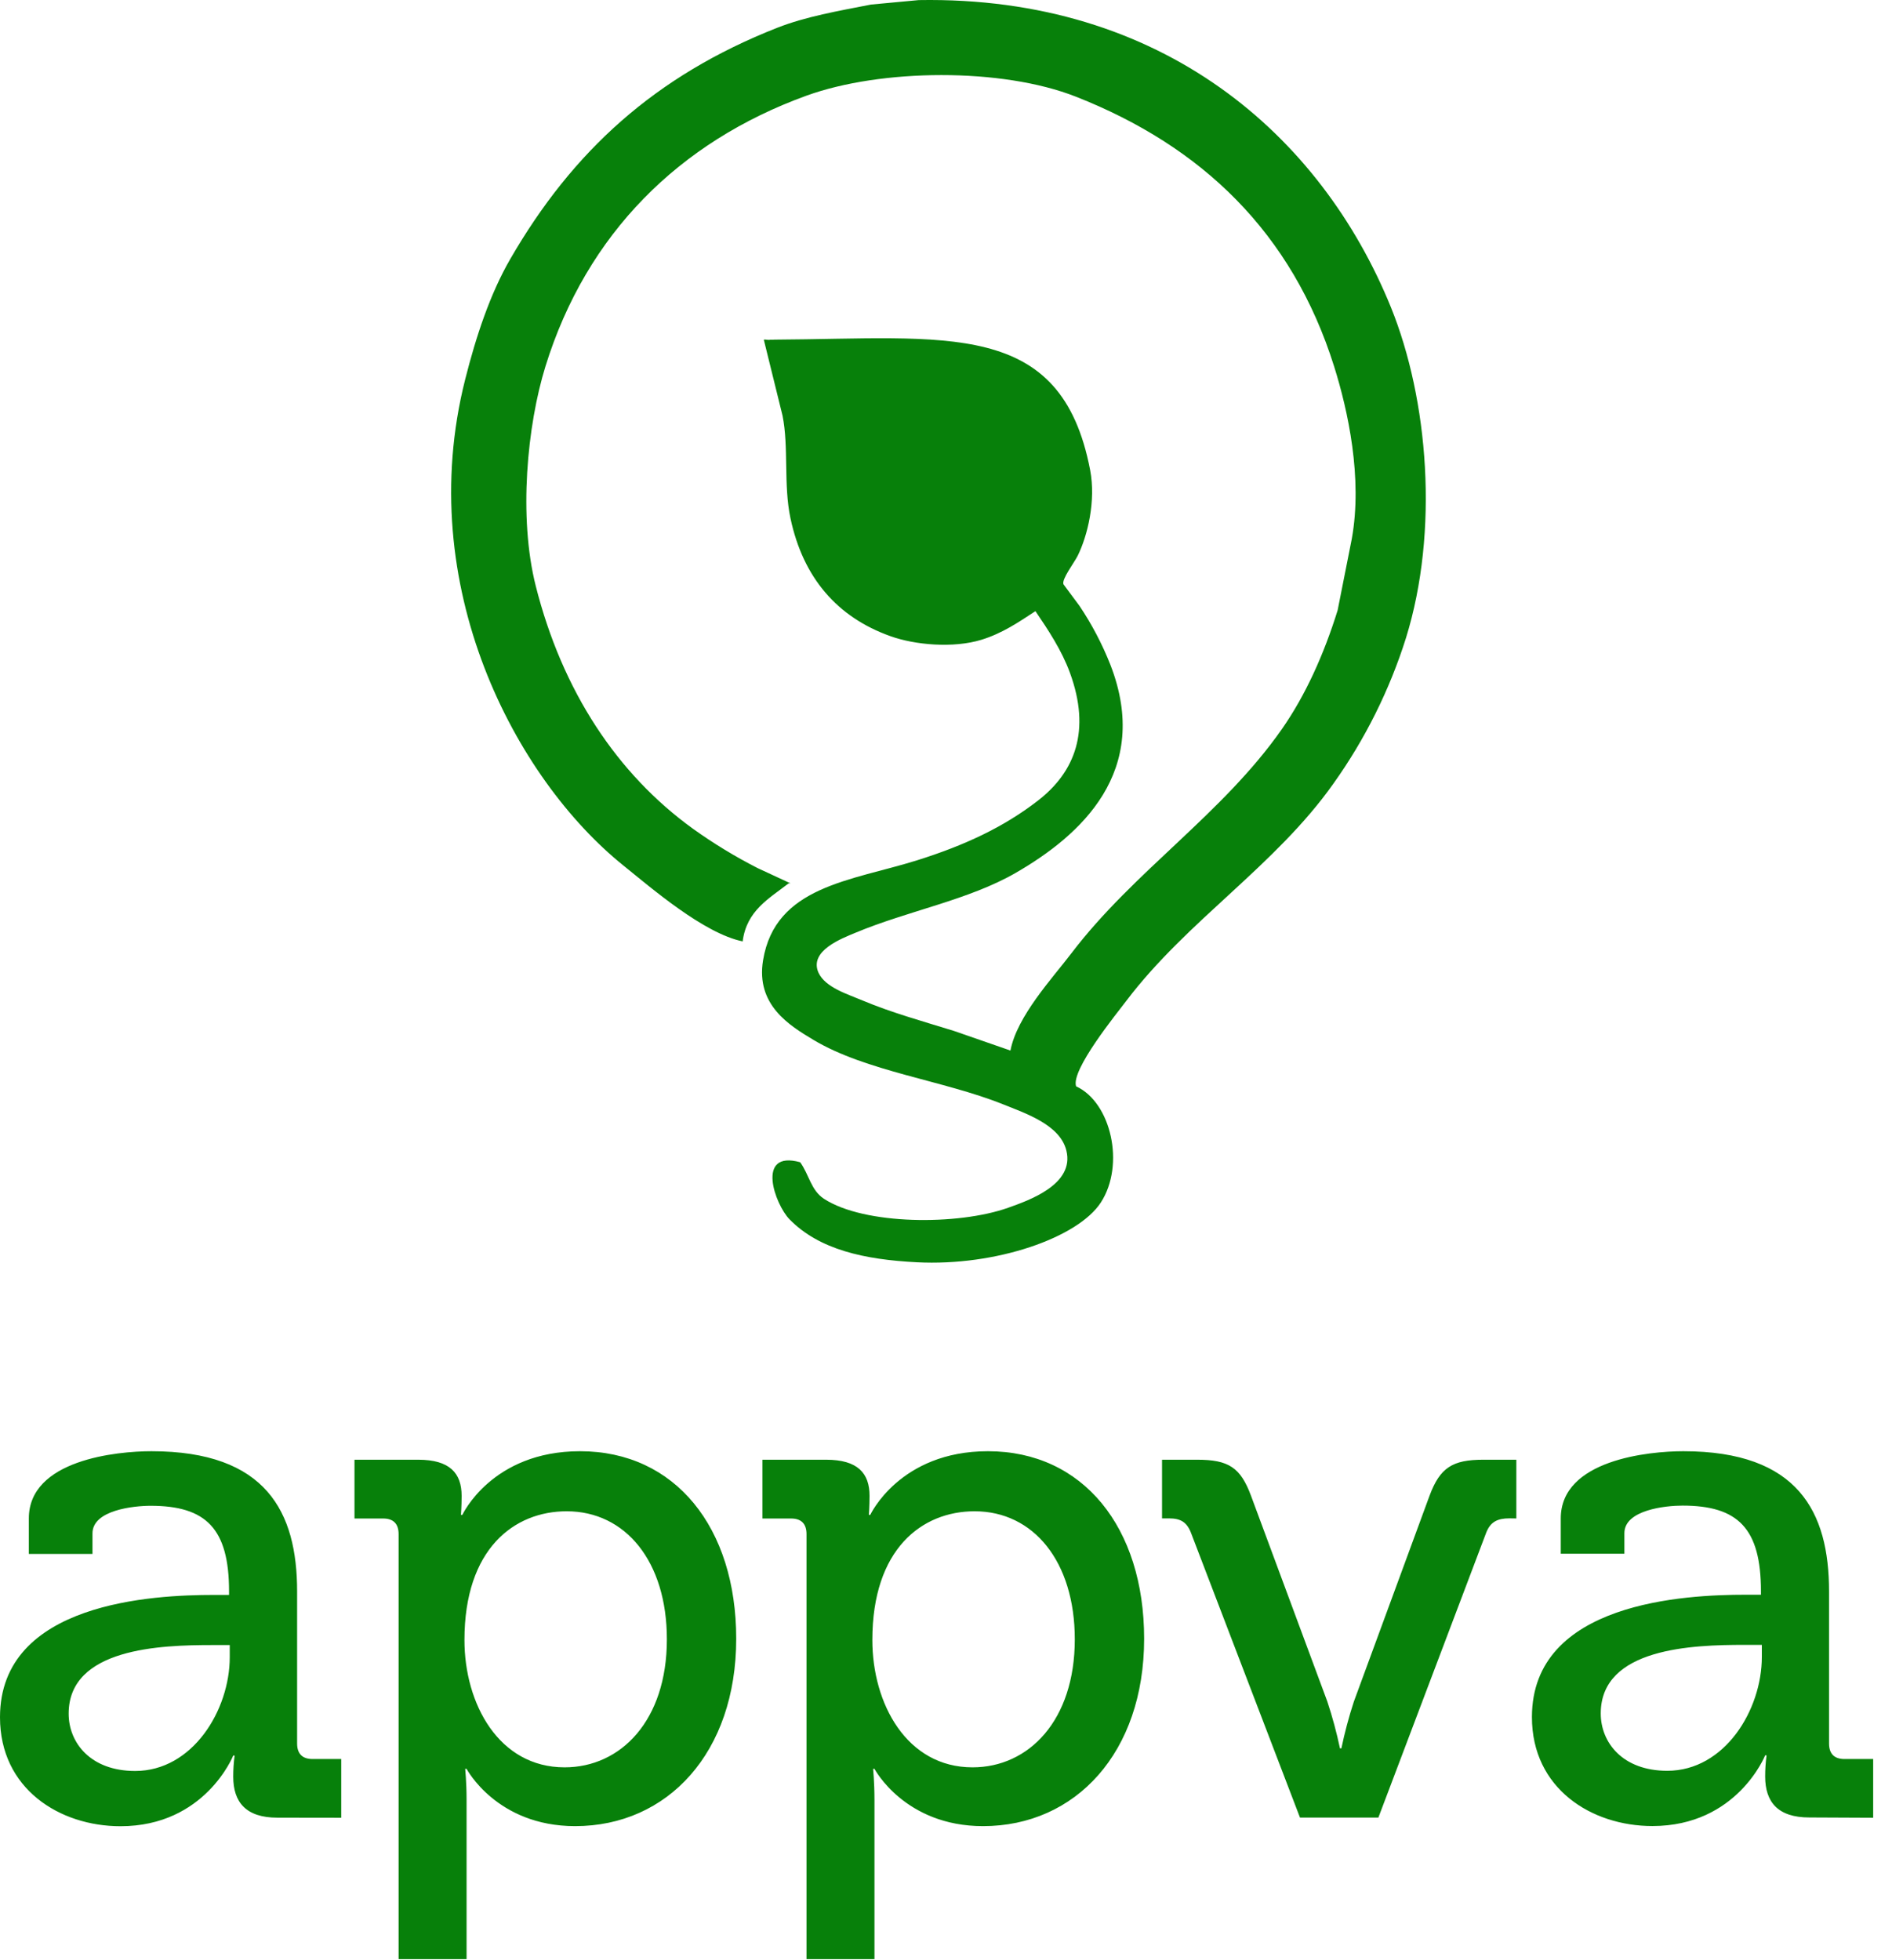
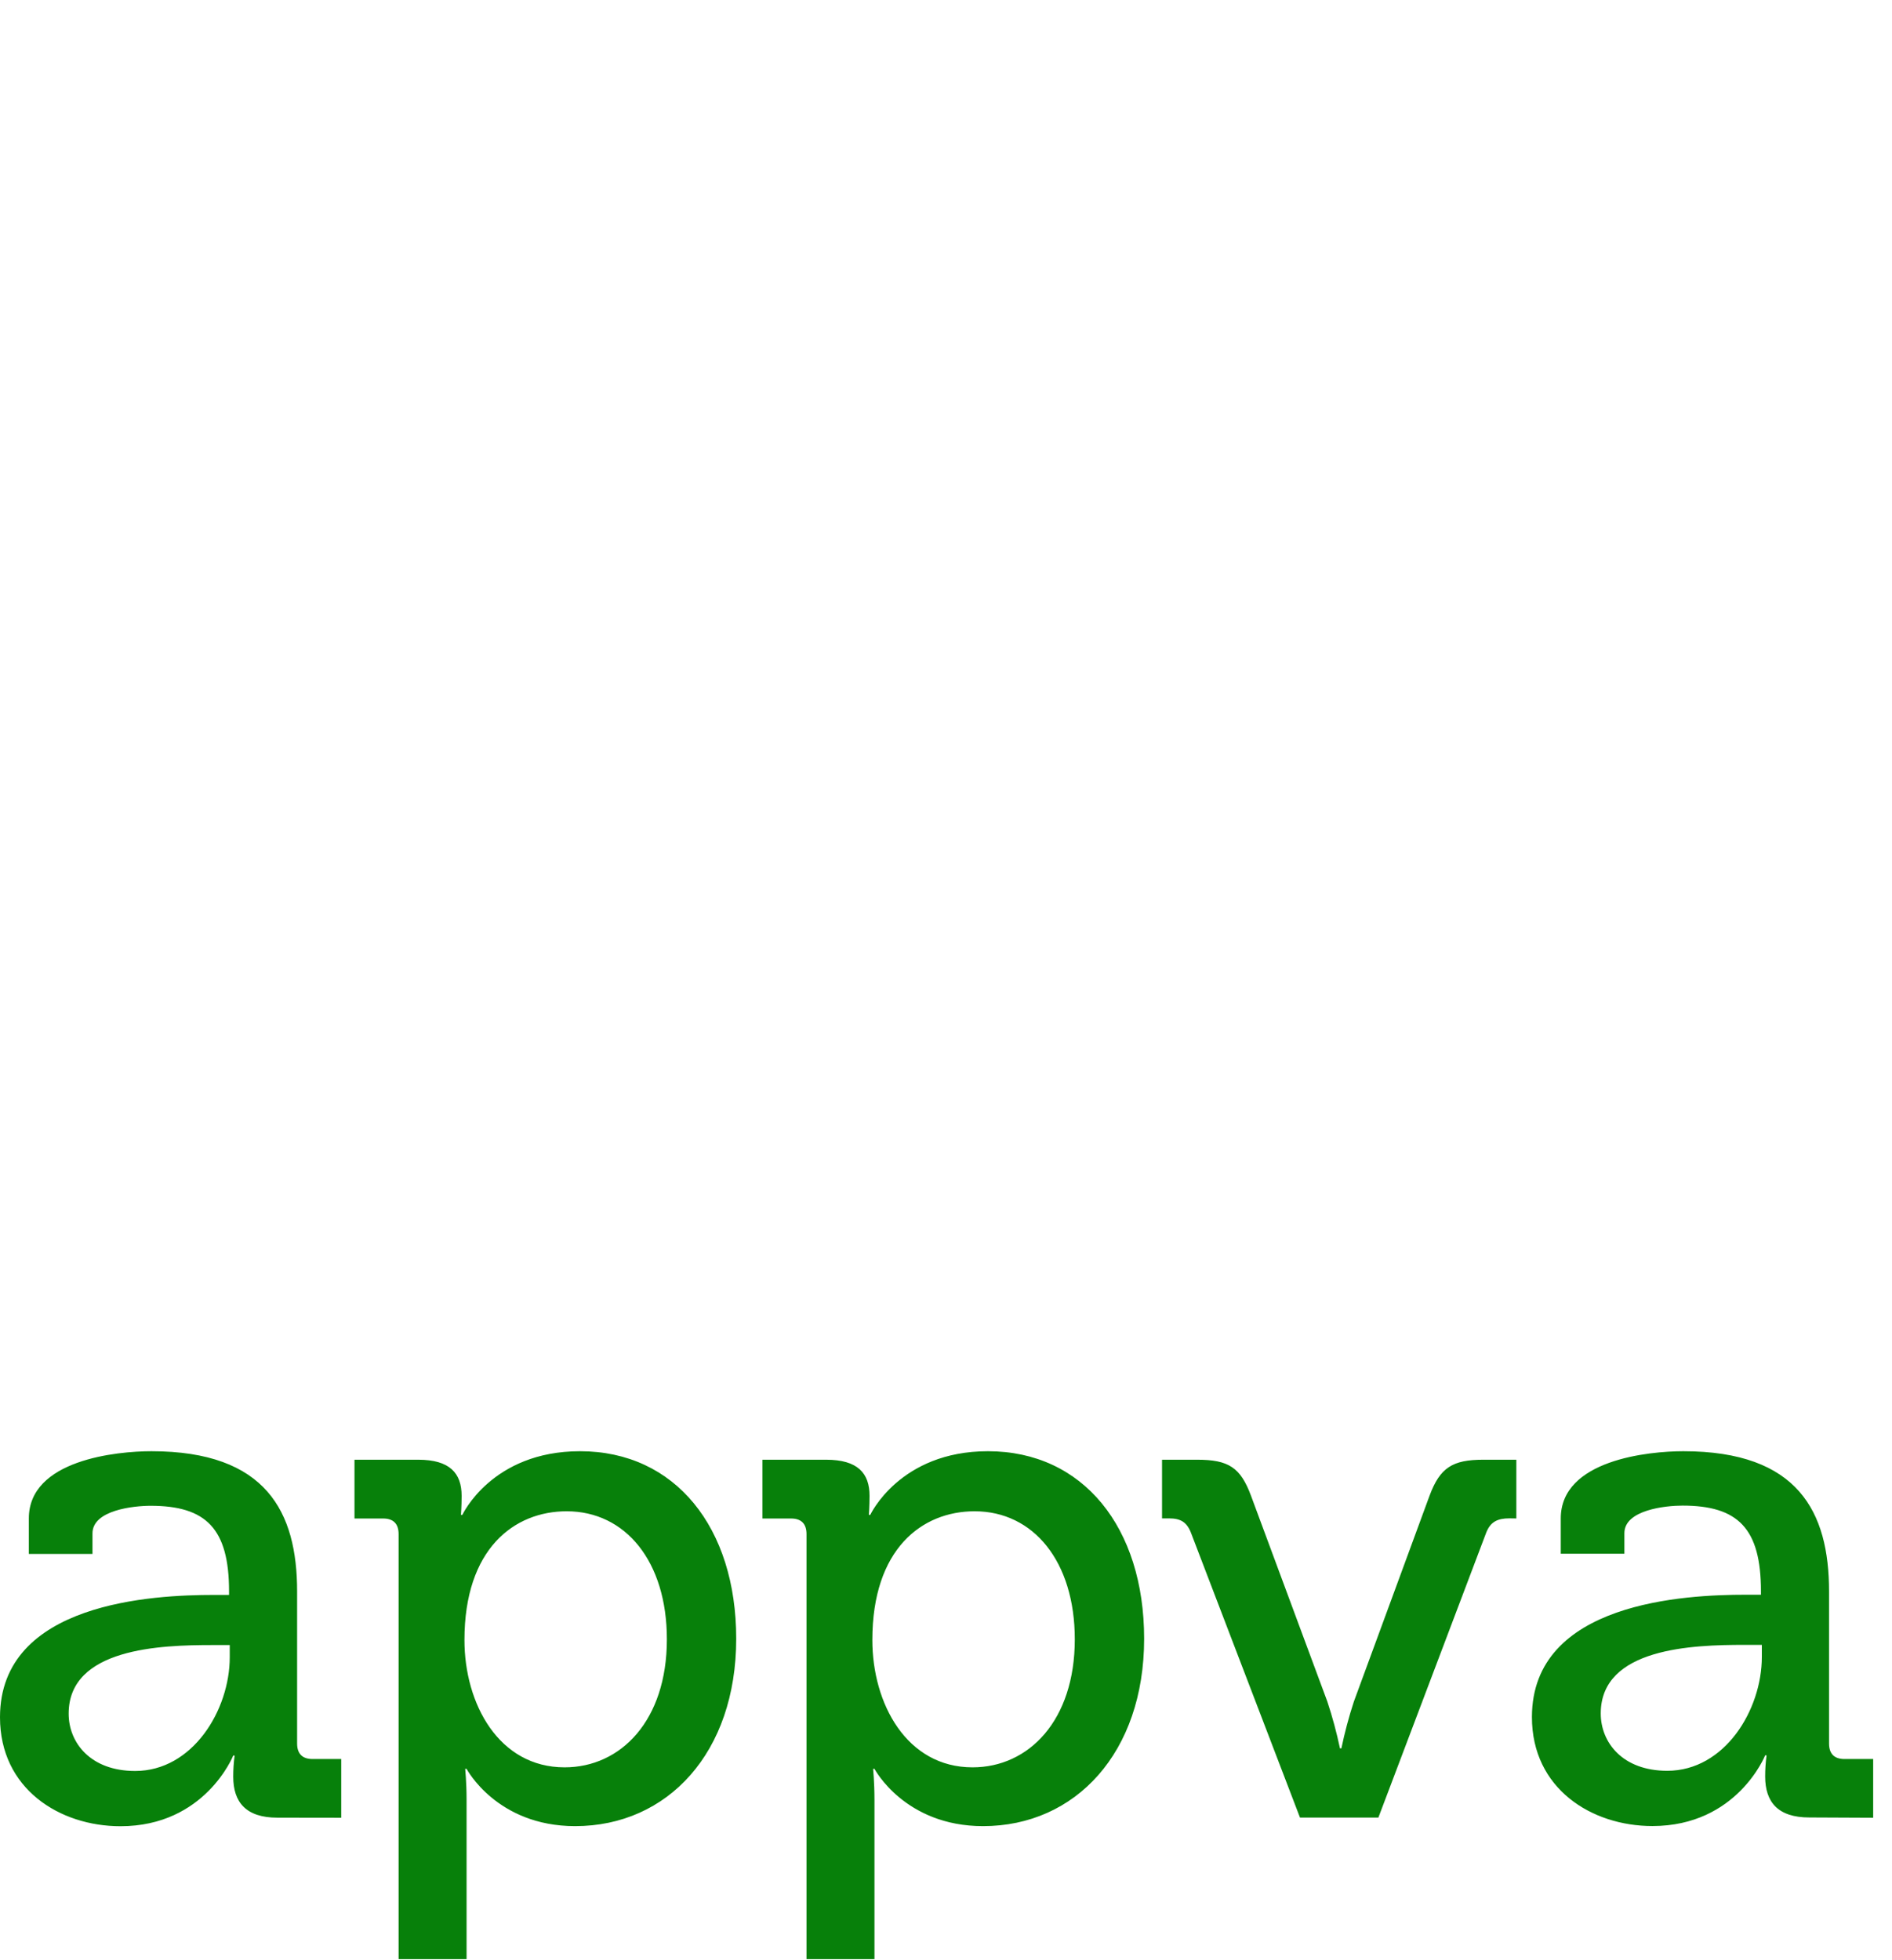
<svg xmlns="http://www.w3.org/2000/svg" width="83" height="86" viewBox="0 0 83 86" fill="none">
-   <path fill-rule="evenodd" clip-rule="evenodd" d="M40.302 0.004C51.002 -0.182 57.958 5.944 61.019 13.483C62.66 17.534 63.133 23.298 61.679 27.988C60.959 30.273 59.885 32.429 58.498 34.375C55.946 37.986 52.096 40.368 49.419 43.897C48.988 44.465 46.964 46.951 47.208 47.659C48.742 48.362 49.366 51.098 48.294 52.753C47.291 54.299 43.695 55.556 40.224 55.378C37.911 55.259 35.942 54.825 34.638 53.496C34 52.85 33.134 50.443 35.103 50.989C35.499 51.542 35.574 52.221 36.151 52.596C37.921 53.745 42.019 53.768 44.221 52.988C45.133 52.663 47.147 51.966 46.781 50.479C46.507 49.352 45.011 48.852 43.988 48.442C41.398 47.404 37.999 47.005 35.685 45.621C34.63 44.99 33.154 44.088 33.474 42.133C34.008 38.868 37.348 38.647 40.224 37.745C42.297 37.095 44.026 36.294 45.539 35.12C47.164 33.859 47.864 32.052 46.937 29.516C46.574 28.524 45.979 27.629 45.423 26.812C44.698 27.286 43.987 27.779 43.057 28.067C41.819 28.447 40.136 28.296 39.06 27.909C36.735 27.08 35.231 25.354 34.677 22.737C34.365 21.273 34.608 19.613 34.328 18.231C34.054 17.121 33.781 16.011 33.507 14.901C33.598 14.887 33.678 14.923 33.769 14.911C33.718 14.898 33.996 14.911 33.944 14.901C41.559 14.859 46.548 13.971 47.823 20.621C48.083 21.98 47.709 23.509 47.276 24.384C47.128 24.682 46.555 25.427 46.655 25.637L47.354 26.578C47.897 27.387 48.352 28.254 48.711 29.163C50.531 33.849 47.398 36.655 44.56 38.293C42.5 39.484 39.829 39.959 37.538 40.917C36.933 41.17 35.473 41.712 35.909 42.68C36.217 43.328 37.174 43.611 37.848 43.896C39.099 44.422 40.461 44.799 41.845 45.227L44.327 46.089C44.613 44.58 46.173 42.912 47.004 41.818C49.754 38.206 53.634 35.711 56.237 31.983C57.279 30.492 58.086 28.687 58.681 26.772C58.889 25.727 59.096 24.682 59.302 23.638C59.782 20.973 59.134 18.008 58.526 16.075C56.681 10.2 52.718 6.414 47.198 4.241C43.95 2.963 38.654 3.007 35.365 4.202C29.811 6.22 25.736 10.243 23.929 16.07C23.125 18.666 22.738 22.682 23.503 25.709C24.667 30.313 27.07 33.957 30.41 36.366C31.31 37.01 32.256 37.585 33.241 38.087L34.677 38.753H34.597C33.739 39.42 32.751 39.948 32.58 41.3C30.88 40.953 28.579 38.964 27.349 37.972C22.615 34.164 18.121 25.706 20.404 16.657C20.881 14.765 21.498 12.896 22.383 11.367C25.118 6.633 28.748 3.322 34.098 1.218C35.354 0.725 36.771 0.482 38.211 0.2L40.306 0.004H40.302Z" fill="#07800A" />
  <path d="M12.168 79.744C10.786 79.744 10.232 79.06 10.232 77.948C10.231 77.636 10.252 77.325 10.293 77.017H10.232C10.232 77.017 9.001 80.119 5.285 80.119C2.612 80.119 0 78.475 0 75.34C0 70.283 6.761 69.972 9.371 69.972H10.048V69.817C10.048 67.054 9.034 66.061 6.606 66.061C5.869 66.061 4.057 66.248 4.057 67.271V68.172H1.265V66.617C1.265 64.04 5.137 63.667 6.643 63.667C11.681 63.667 13.034 66.336 13.034 69.813V76.489C13.034 76.955 13.28 77.171 13.71 77.171H14.969V79.748L12.168 79.744ZM10.079 72.171H9.311C7.068 72.171 3.012 72.295 3.012 75.181C3.012 76.453 3.969 77.695 5.93 77.695C8.45 77.695 10.079 75.026 10.079 72.699V72.171V72.171ZM25.23 80.115C21.789 80.115 20.468 77.601 20.468 77.601H20.406C20.406 77.601 20.468 78.161 20.468 78.967V85.95H17.486V67.302C17.486 66.836 17.241 66.619 16.81 66.619H15.551V64.04H18.346C19.729 64.04 20.251 64.63 20.251 65.623C20.251 66.089 20.221 66.46 20.221 66.46H20.283C20.283 66.46 21.573 63.667 25.445 63.667C29.623 63.667 32.297 67.02 32.297 71.892C32.297 76.888 29.288 80.115 25.23 80.115ZM24.86 66.302C22.556 66.302 20.375 67.947 20.375 71.95C20.375 74.743 21.879 77.536 24.769 77.536C27.231 77.536 29.255 75.488 29.255 71.918C29.255 68.505 27.441 66.302 24.86 66.302V66.302ZM43.125 80.115C39.684 80.115 38.362 77.601 38.362 77.601H38.301C38.301 77.601 38.362 78.161 38.362 78.967V85.95H35.381V67.302C35.381 66.836 35.136 66.619 34.705 66.619H33.446V64.04H36.241C37.624 64.04 38.146 64.63 38.146 65.623C38.146 66.089 38.116 66.46 38.116 66.46H38.178C38.178 66.46 39.468 63.667 43.339 63.667C47.518 63.667 50.192 67.02 50.192 71.892C50.192 76.888 47.183 80.115 43.125 80.115ZM42.755 66.302C40.451 66.302 38.269 67.947 38.269 71.95C38.269 74.743 39.774 77.536 42.664 77.536C45.126 77.536 47.15 75.488 47.15 71.918C47.15 68.505 45.336 66.302 42.755 66.302V66.302ZM66.215 66.612C65.693 66.612 65.385 66.767 65.201 67.233L60.468 79.74H57.029L52.242 67.234C52.057 66.768 51.781 66.614 51.284 66.614H50.977V64.04H52.515C53.898 64.04 54.42 64.381 54.881 65.623L58.23 74.653C58.452 75.325 58.637 76.009 58.783 76.702H58.845C58.99 76.009 59.172 75.325 59.392 74.653L62.711 65.623C63.172 64.38 63.725 64.04 65.076 64.04H66.52V66.617L66.215 66.612ZM79.371 79.735C77.989 79.735 77.436 79.052 77.436 77.939C77.435 77.628 77.456 77.317 77.498 77.008H77.436C77.436 77.008 76.205 80.111 72.489 80.111C69.817 80.111 67.204 78.467 67.204 75.332C67.204 70.274 73.963 69.963 76.576 69.963H77.251V69.809C77.251 67.046 76.238 66.053 73.81 66.053C73.073 66.053 71.26 66.239 71.26 67.263V68.164H68.469V66.617C68.469 64.04 72.341 63.667 73.847 63.667C78.886 63.667 80.238 66.336 80.238 69.813V76.489C80.238 76.955 80.483 77.171 80.914 77.171H82.174V79.748L79.371 79.735ZM77.283 72.163H76.514C74.271 72.163 70.223 72.287 70.223 75.173C70.223 76.445 71.18 77.687 73.141 77.687C75.661 77.687 77.29 75.018 77.29 72.69V72.163H77.283Z" fill="#07800A" />
</svg>